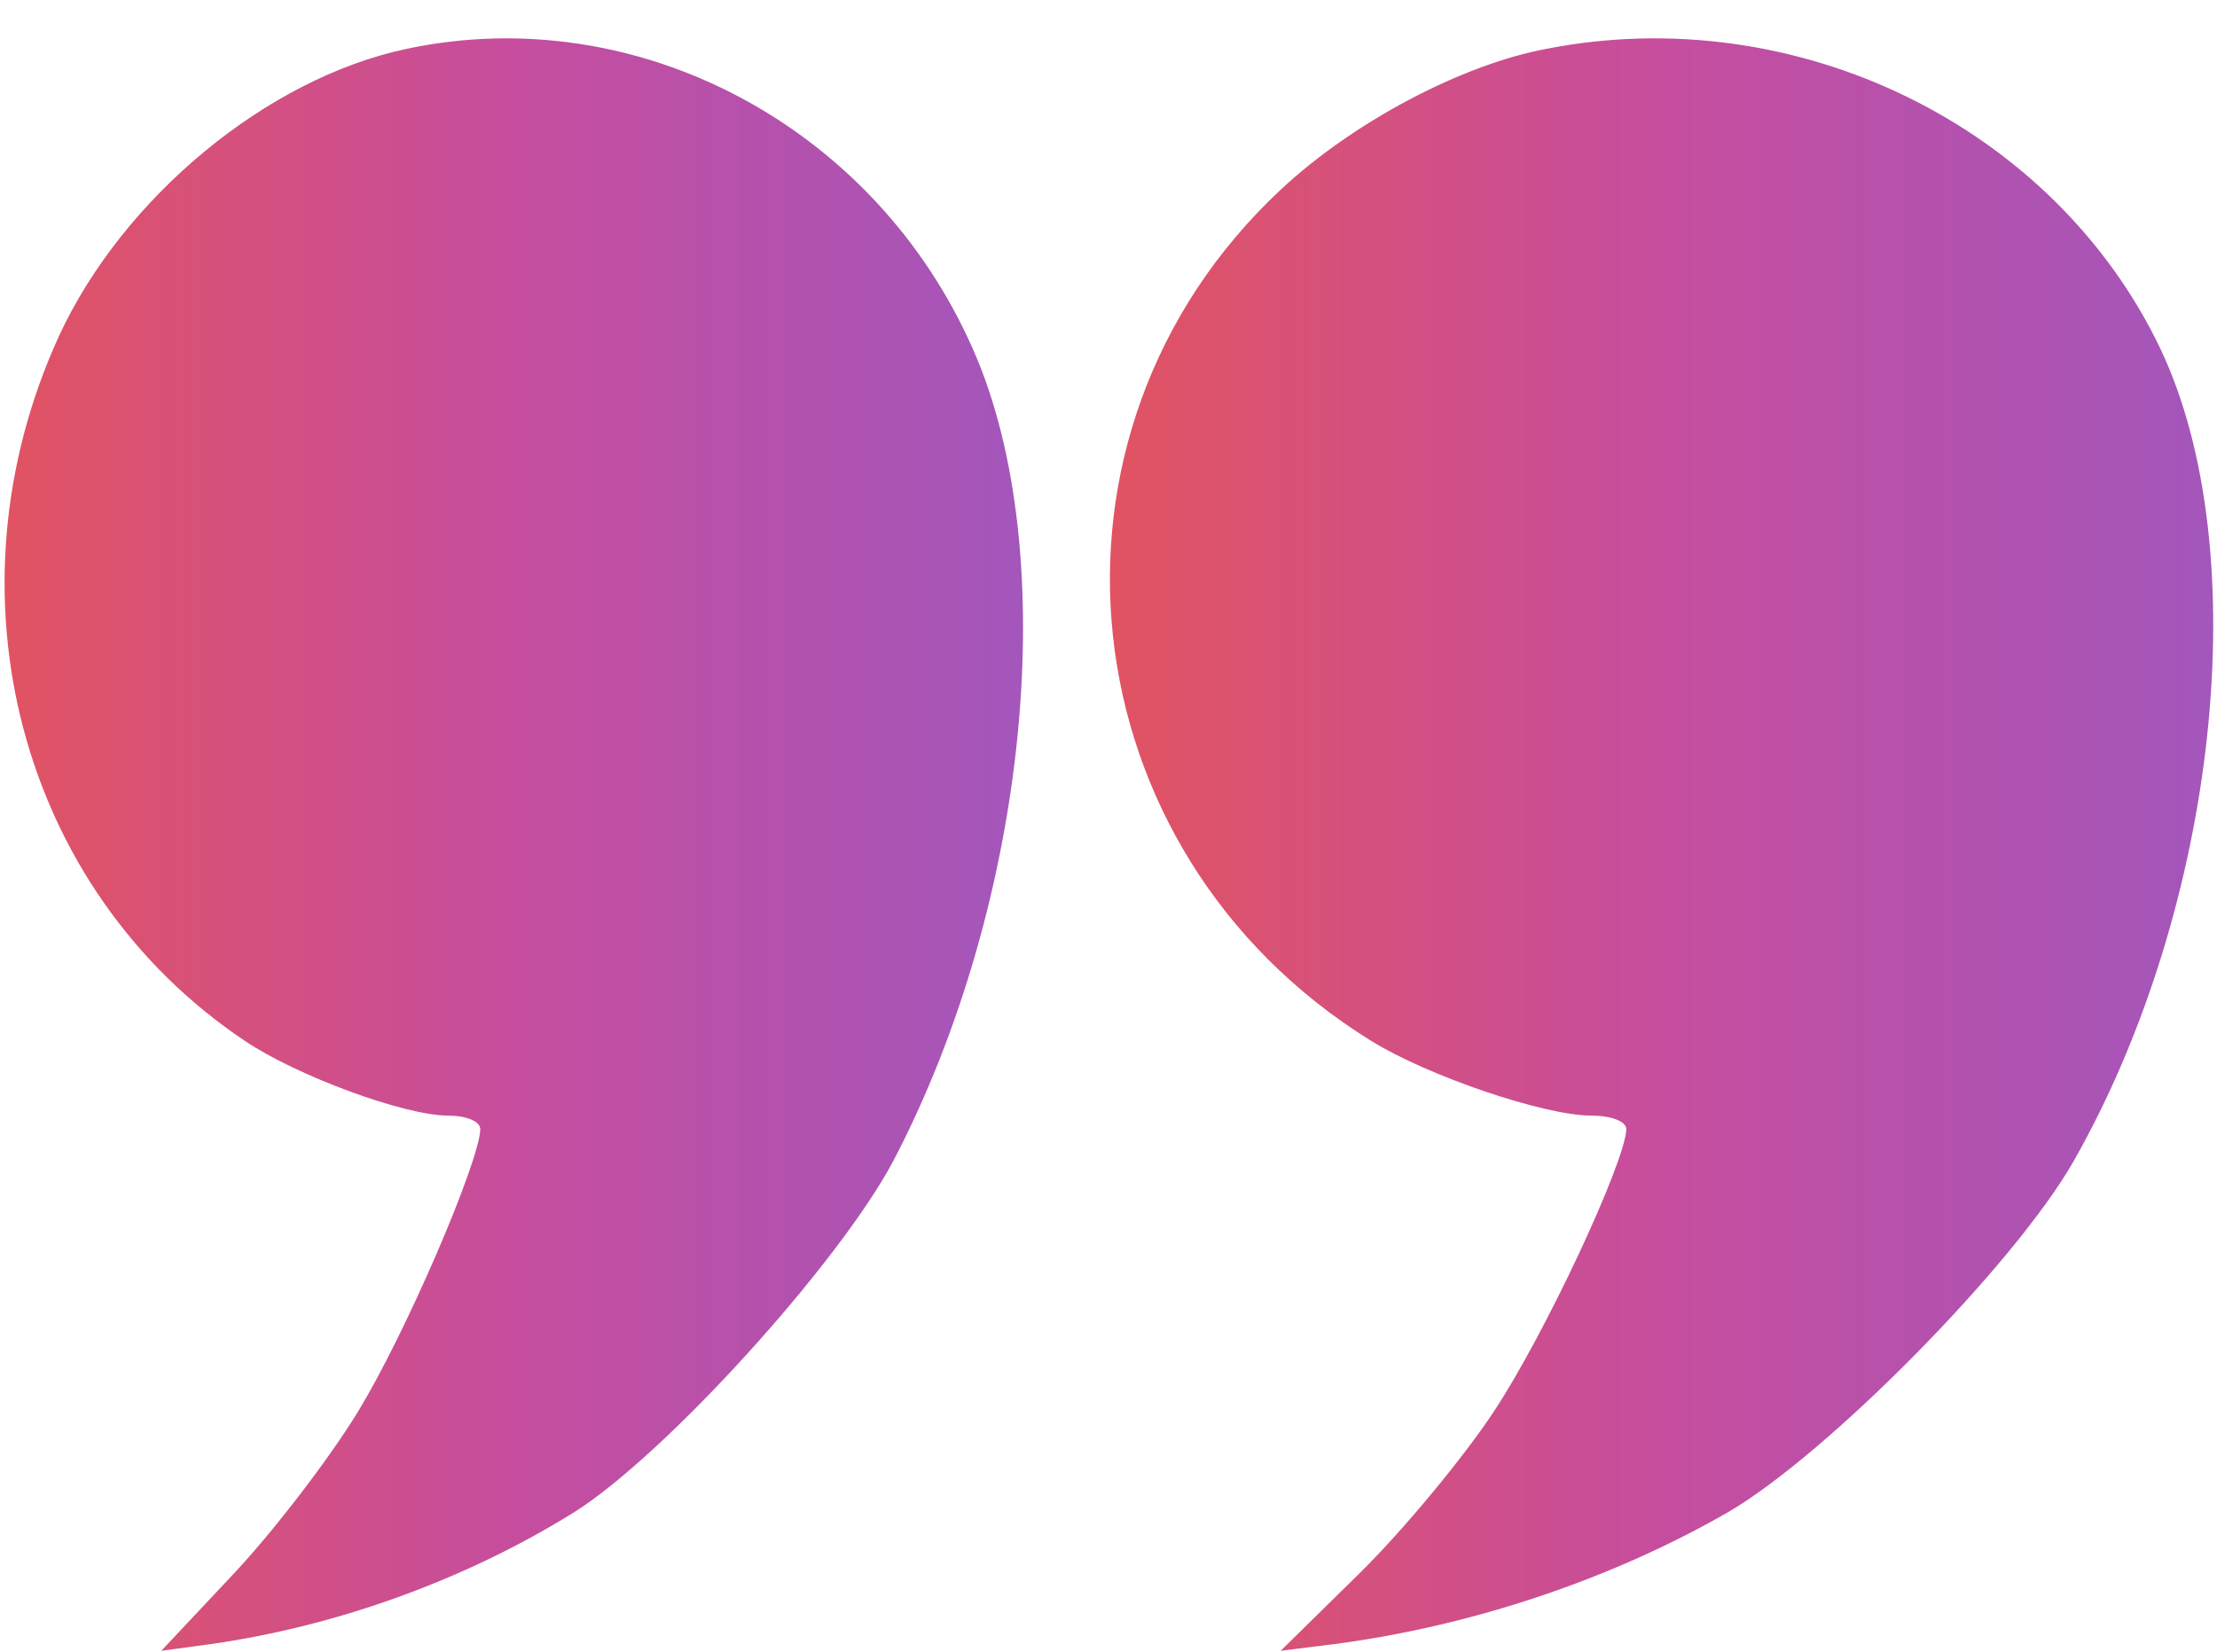
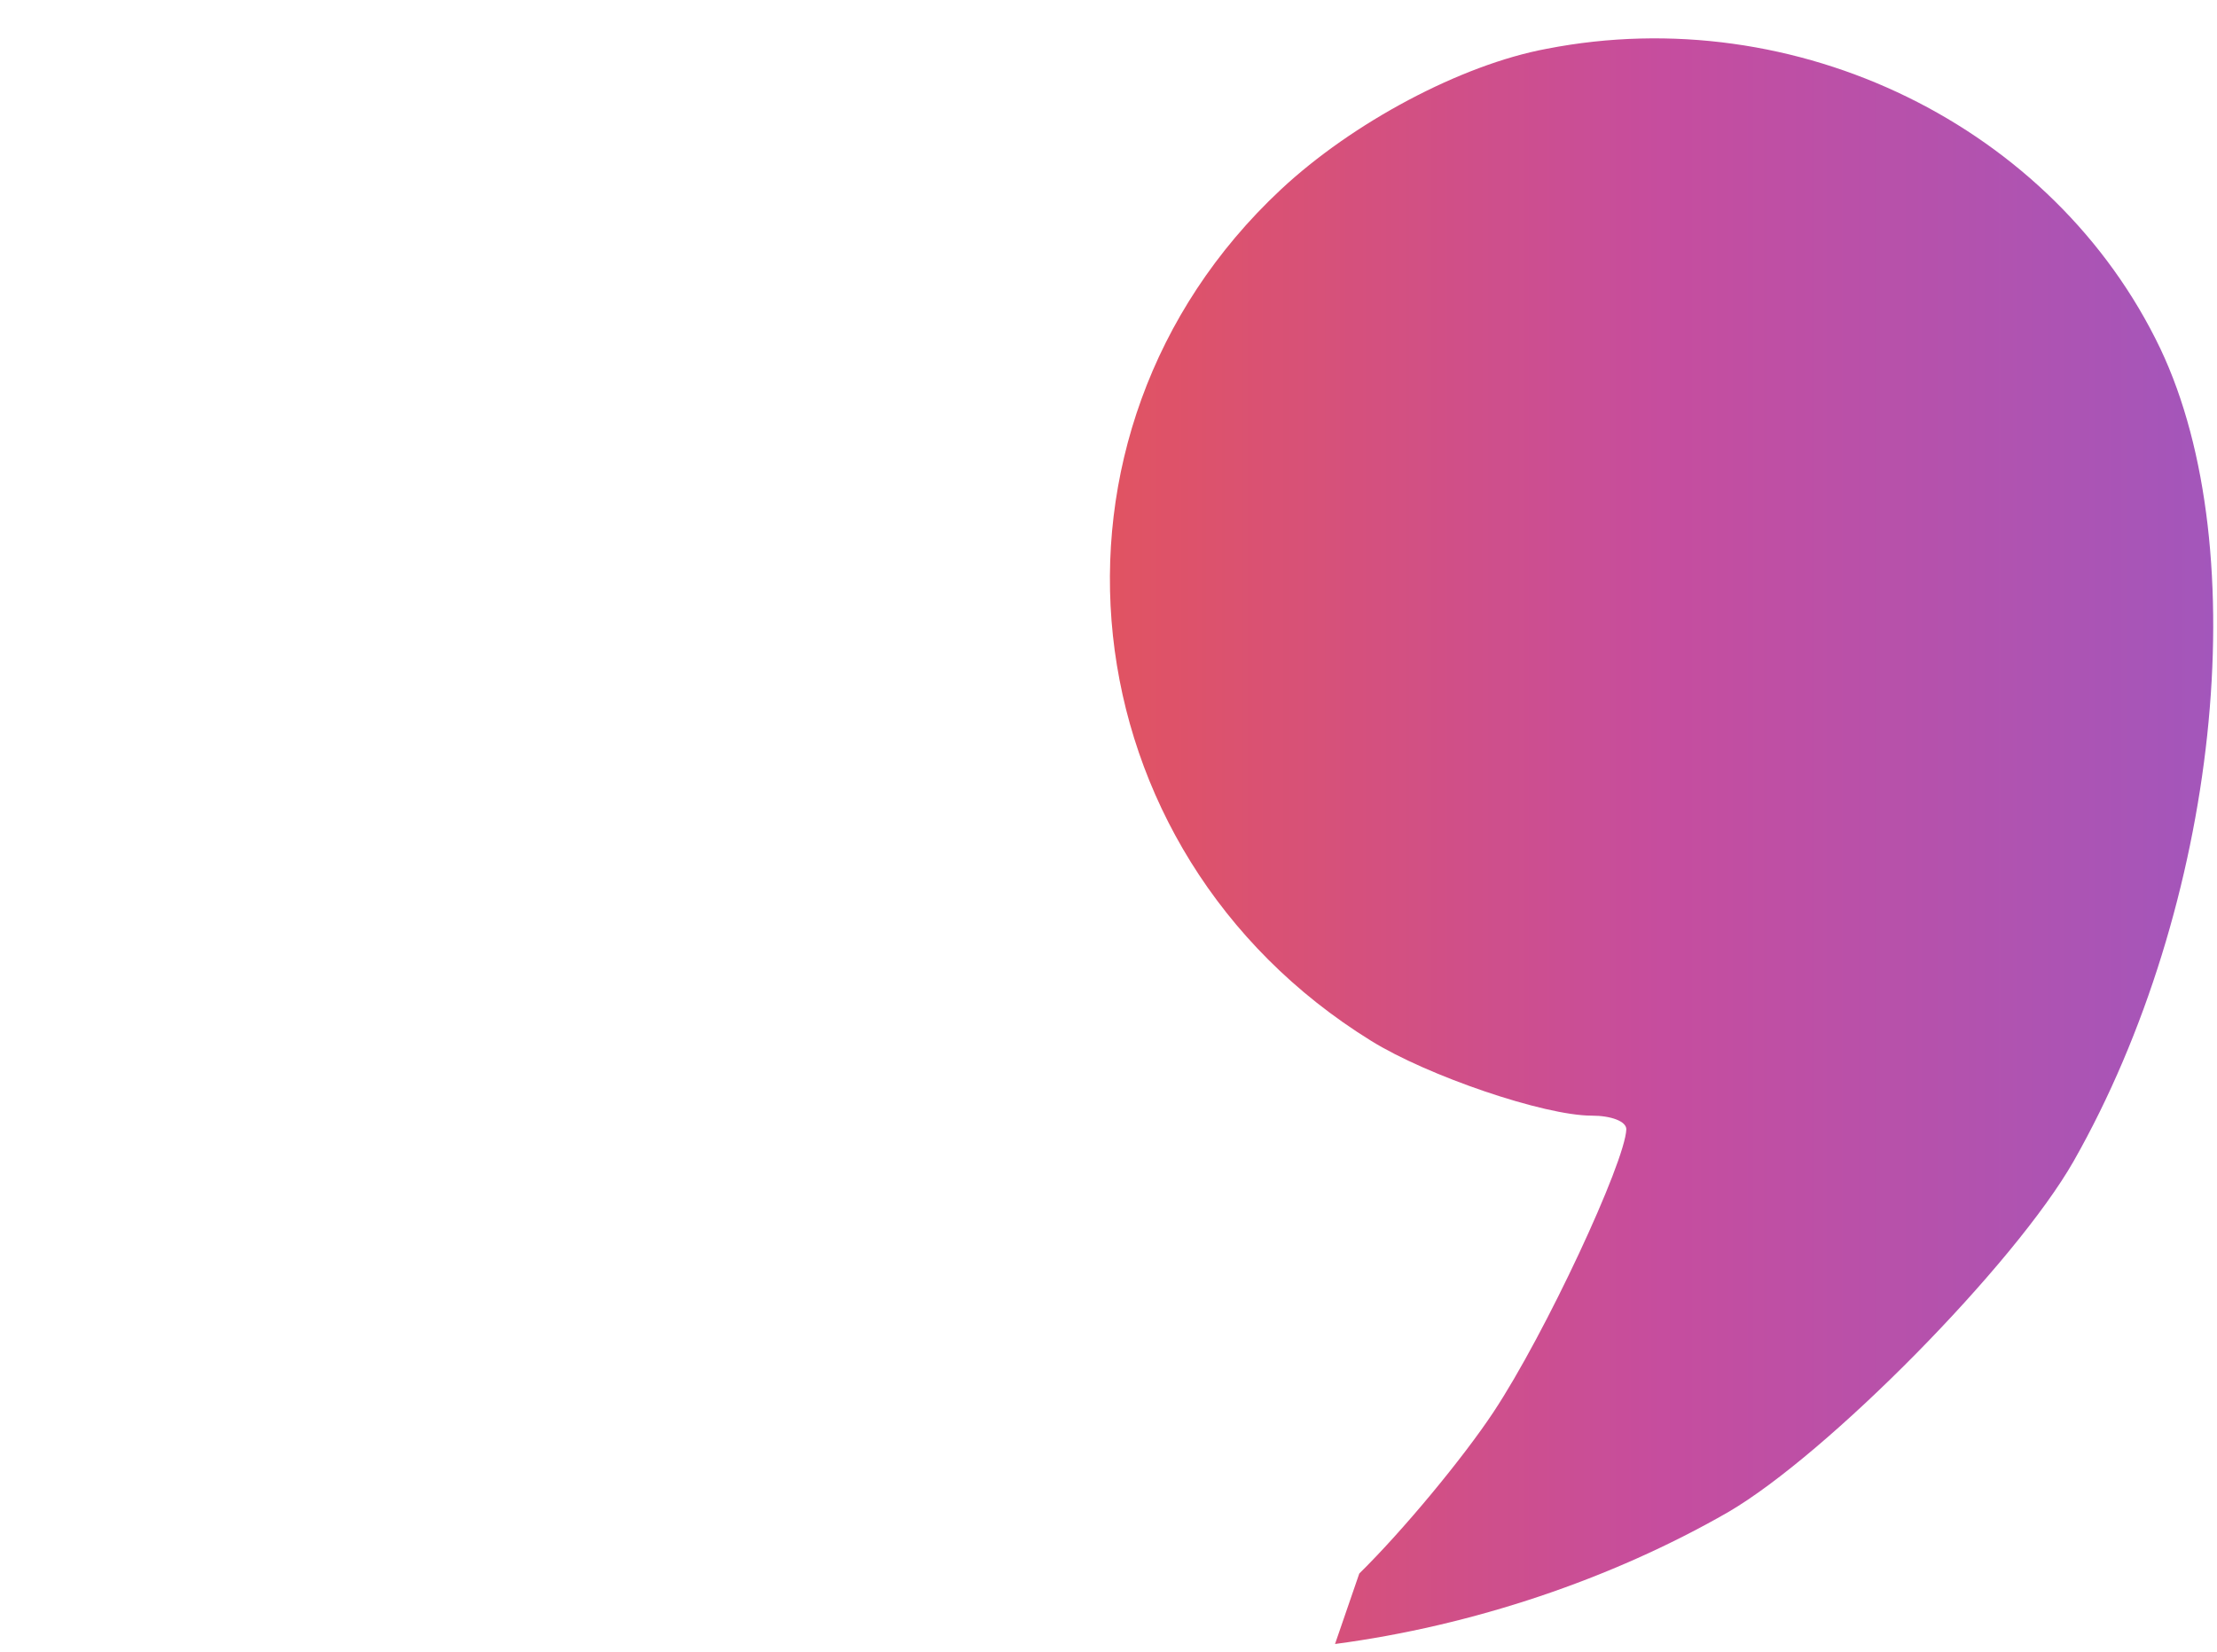
<svg xmlns="http://www.w3.org/2000/svg" width="51" height="38" viewBox="0 0 51 38" fill="none">
-   <path d="M9.356 1.123C6.14 1.802 2.827 4.547 1.354 7.736C-1.345 13.643 0.446 20.465 5.625 23.941C6.828 24.752 9.307 25.666 10.313 25.666C10.73 25.666 11.049 25.797 11.049 25.98C11.025 26.738 9.331 30.685 8.227 32.489C7.589 33.534 6.312 35.207 5.38 36.2L3.711 37.977L4.864 37.821C7.785 37.403 10.73 36.331 13.209 34.789C15.32 33.456 19.296 29.064 20.548 26.712C23.665 20.753 24.45 12.728 22.389 8.049C20.131 2.9 14.657 -0.001 9.356 1.123Z" fill="url(#paint0_linear_57107_51545)" />
-   <path d="M35.577 1.123C33.609 1.489 31.11 2.822 29.461 4.364C23.451 9.984 24.488 19.576 31.535 23.941C32.838 24.752 35.524 25.666 36.614 25.666C37.066 25.666 37.412 25.797 37.412 25.98C37.385 26.738 35.55 30.685 34.354 32.489C33.662 33.534 32.28 35.207 31.269 36.2L29.461 37.977L30.711 37.821C33.875 37.403 37.066 36.331 39.752 34.789C42.039 33.456 46.347 29.091 47.703 26.712C51.027 20.857 51.905 12.676 49.698 8.023C47.251 2.9 41.321 -0.001 35.577 1.123Z" fill="url(#paint1_linear_57107_51545)" />
+   <path d="M35.577 1.123C33.609 1.489 31.11 2.822 29.461 4.364C23.451 9.984 24.488 19.576 31.535 23.941C32.838 24.752 35.524 25.666 36.614 25.666C37.066 25.666 37.412 25.797 37.412 25.98C37.385 26.738 35.55 30.685 34.354 32.489C33.662 33.534 32.28 35.207 31.269 36.2L30.711 37.821C33.875 37.403 37.066 36.331 39.752 34.789C42.039 33.456 46.347 29.091 47.703 26.712C51.027 20.857 51.905 12.676 49.698 8.023C47.251 2.9 41.321 -0.001 35.577 1.123Z" fill="url(#paint1_linear_57107_51545)" />
  <defs>
    <linearGradient id="paint0_linear_57107_51545" x1="0.105" y1="19.43" x2="23.534" y2="19.43" gradientUnits="userSpaceOnUse">
      <stop stop-color="#E15362" />
      <stop offset="0.5" stop-color="#C64D9E" />
      <stop offset="1" stop-color="#A356BB" />
    </linearGradient>
    <linearGradient id="paint1_linear_57107_51545" x1="25.532" y1="19.43" x2="50.913" y2="19.43" gradientUnits="userSpaceOnUse">
      <stop stop-color="#E15362" />
      <stop offset="0.5" stop-color="#C64D9E" />
      <stop offset="1" stop-color="#A356BB" />
    </linearGradient>
  </defs>
</svg>